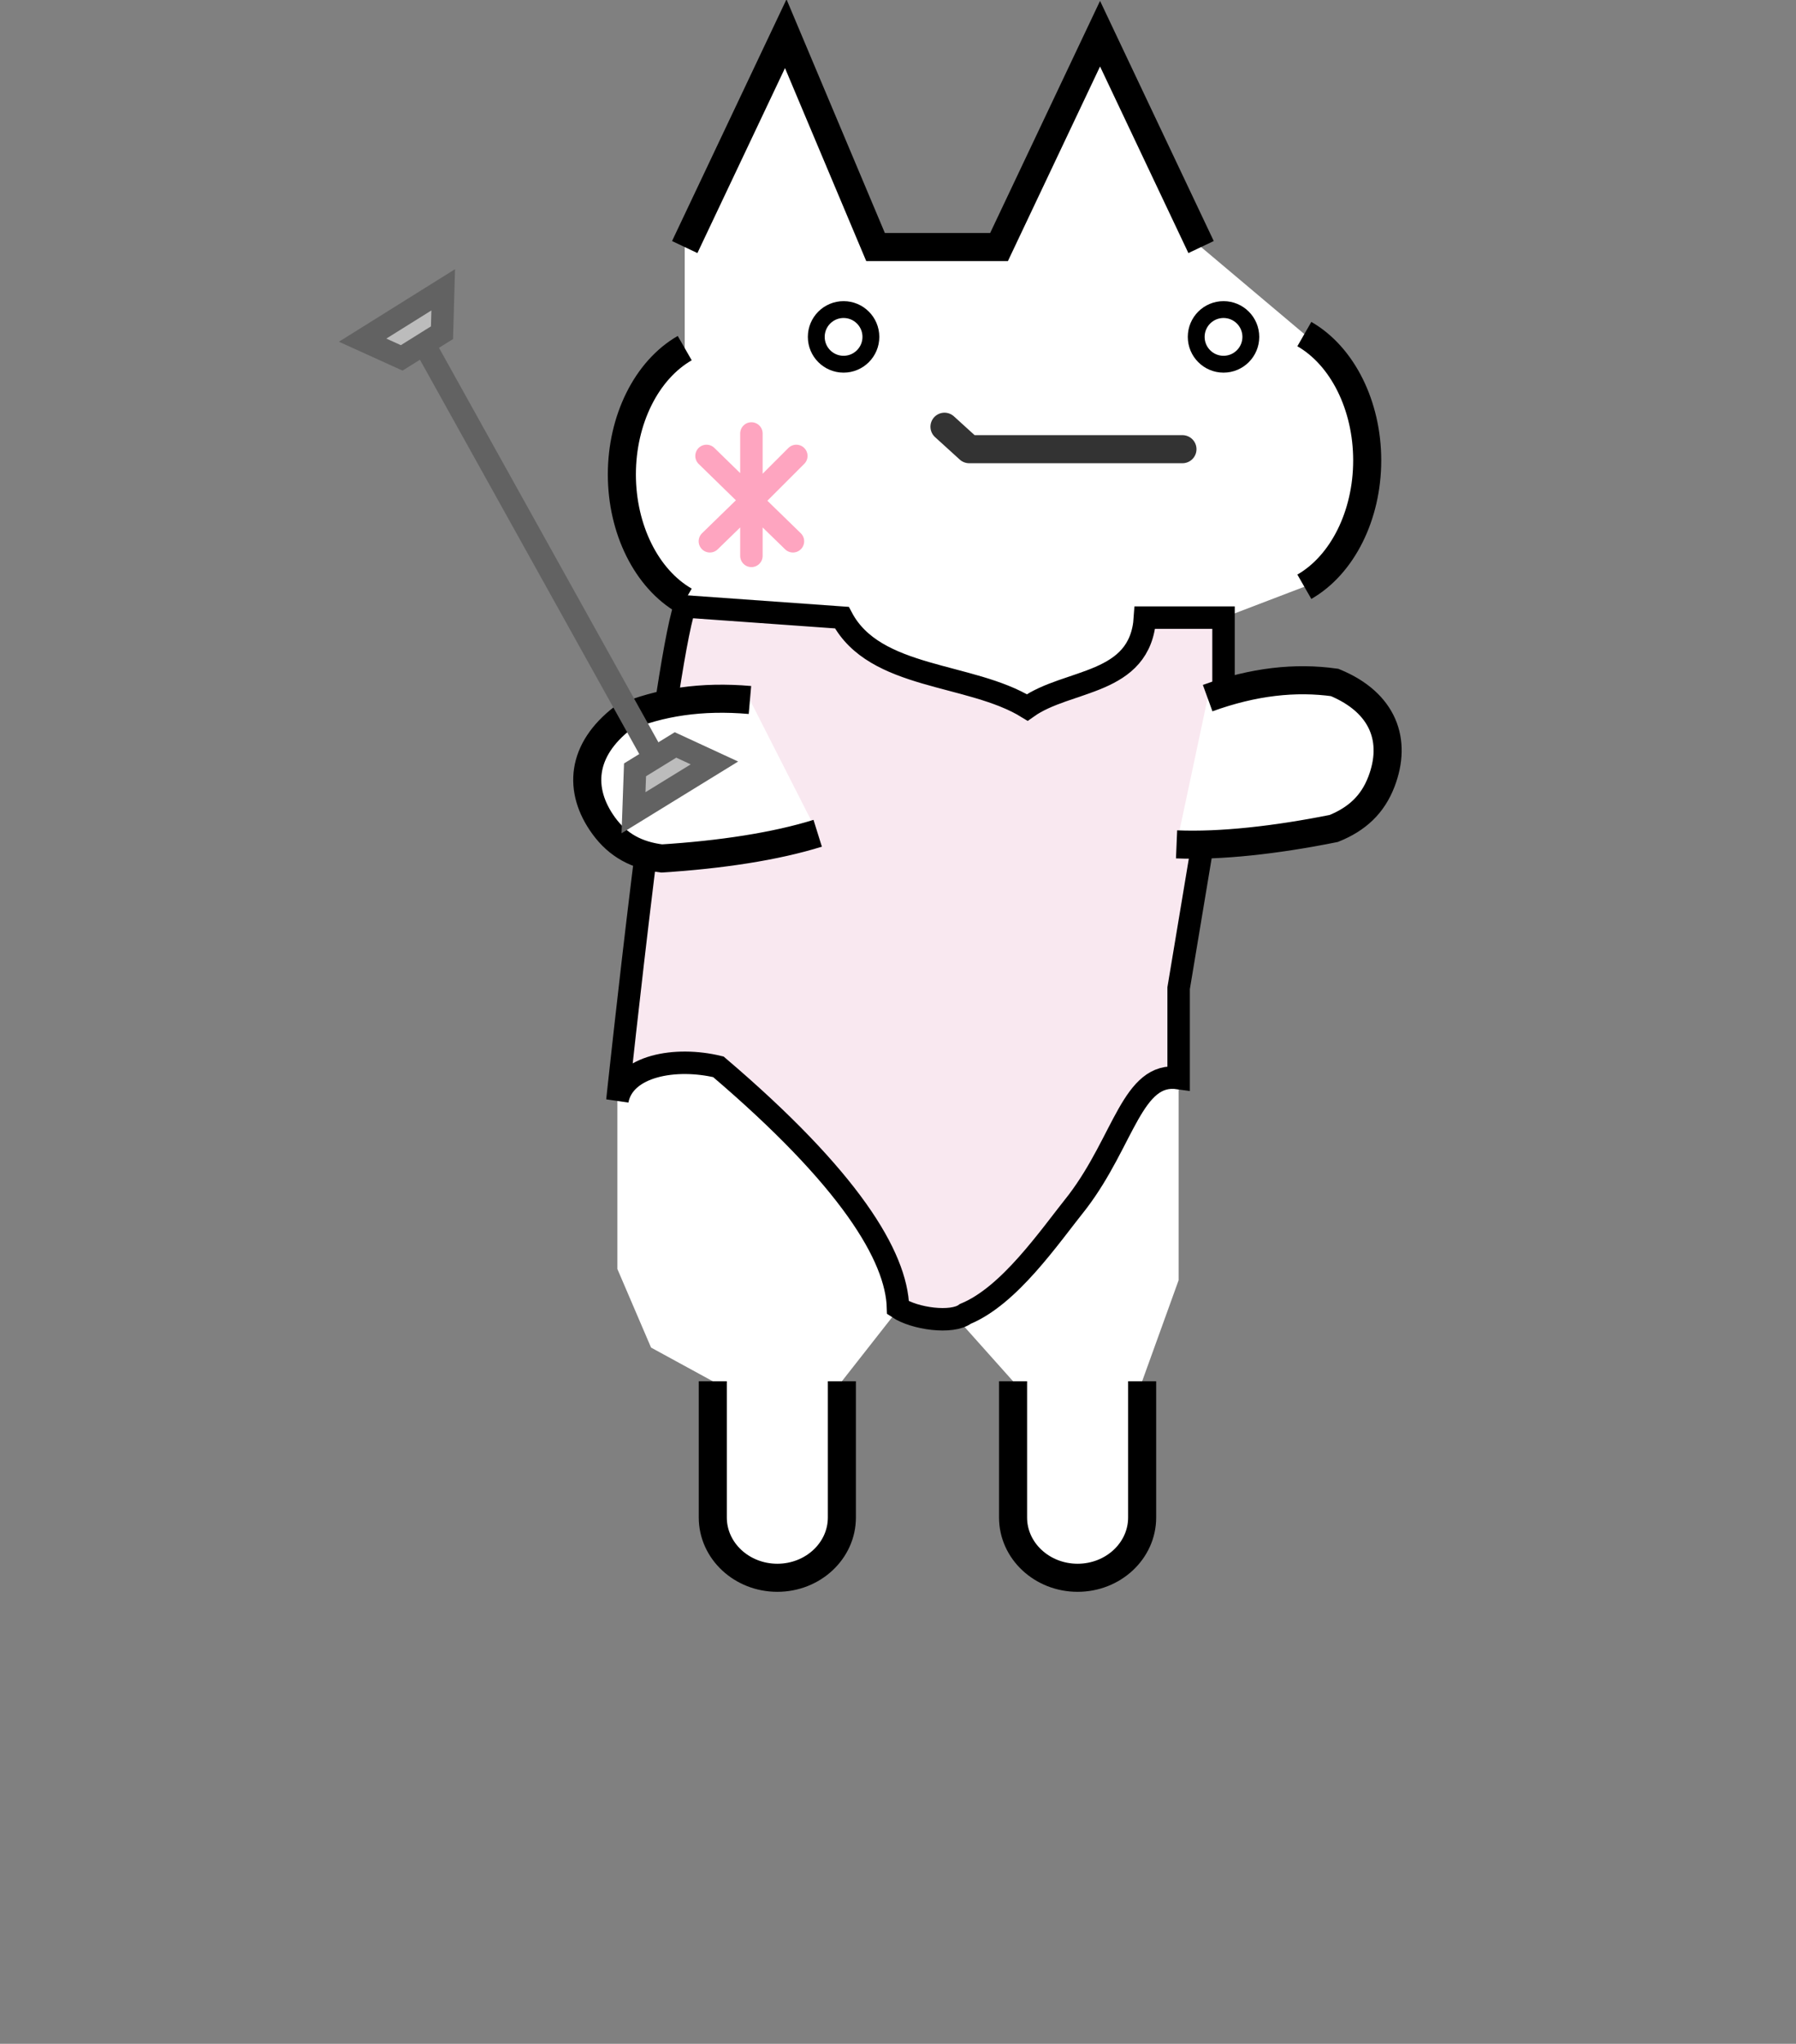
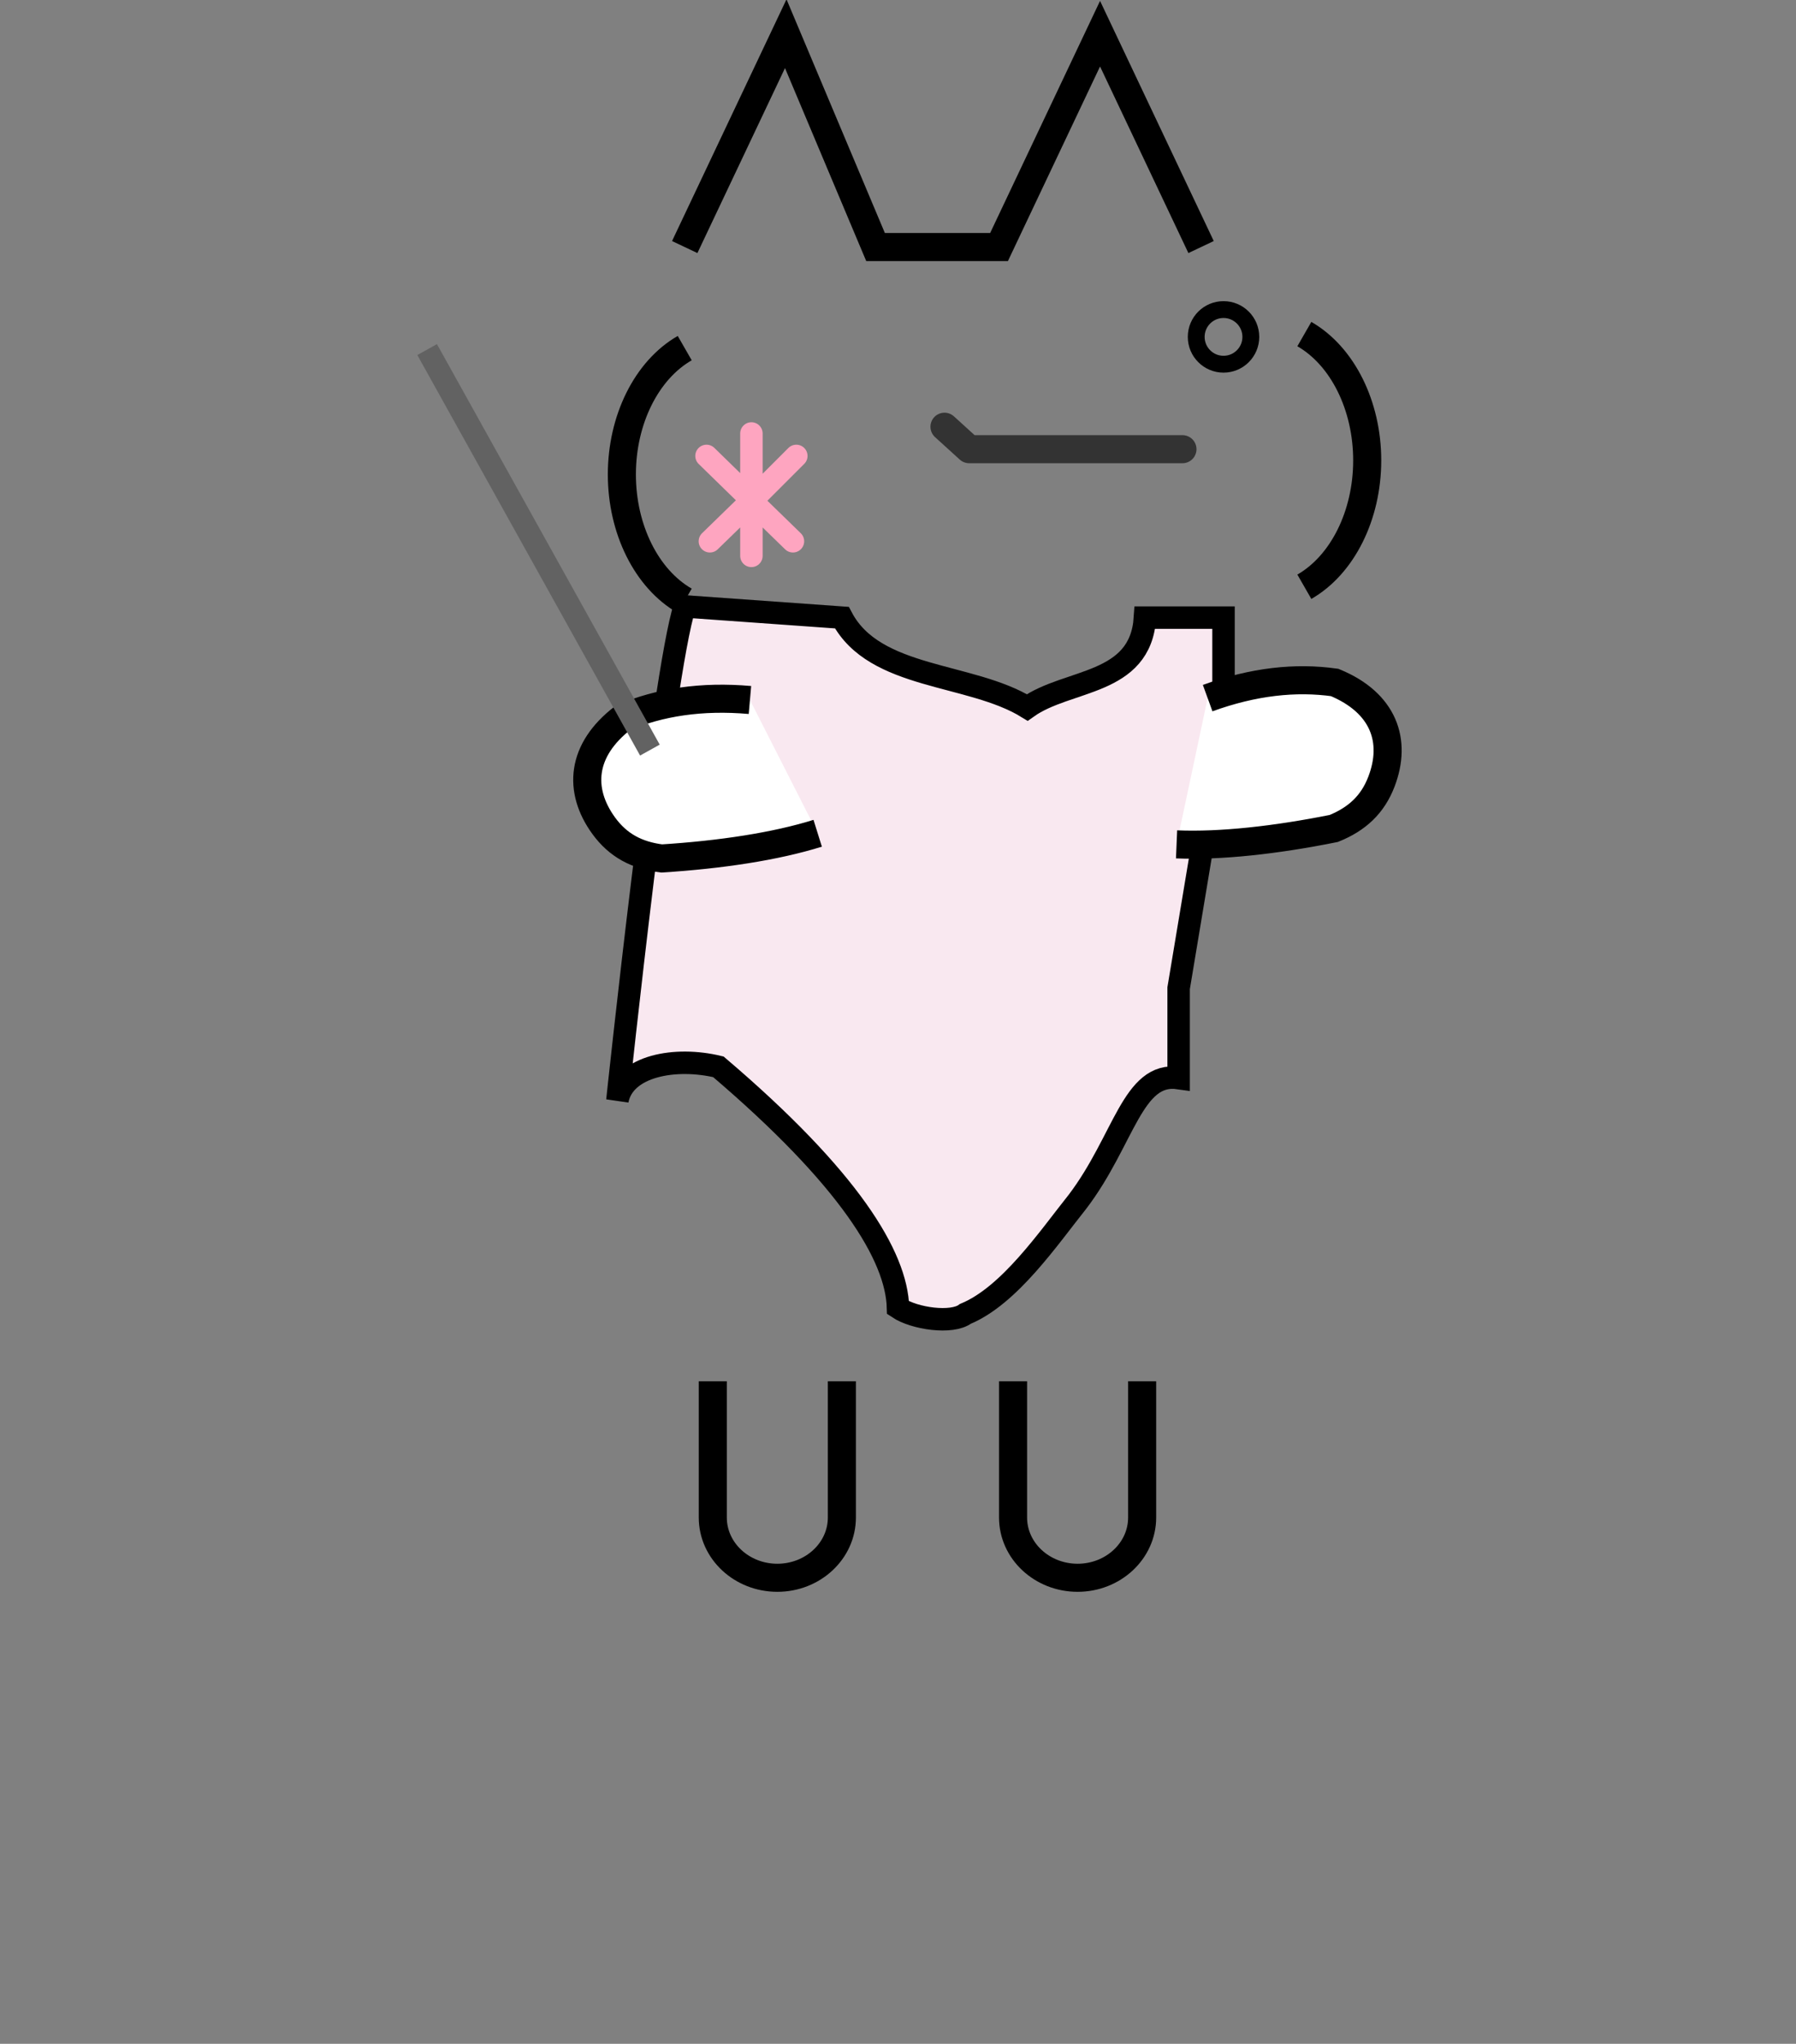
<svg xmlns="http://www.w3.org/2000/svg" height="182" width="160">
  <rect width="100%" height="100%" fill="#808080" stroke="none" />
-   <path d="m61 22 9-19 8 19h11l9-19 9 19 9.2 7.75c7.991 7.966 7.65 15.434 0 22.5L109 55v10c8.679 1.223 4.723.458-.326 7.533-3.498 1.93-.177 7.338-3.674 7.467v34l-3.25 9v13c-4.21 6.781-8.007 6.129-11.5 0v-13L84 116h-3.507L75 123v13c-4.019 6.578-7.84 6.153-11.5 0v-13l-5.5-3-3-7V90l6-36.5c-7.742-7.785-7.562-15.278 0-22.5v-9Z" style="fill:#fff" />
  <path d="M101.75 123v12.133c0 2.962-2.576 5.367-5.75 5.367s-5.75-2.405-5.75-5.367V123M75 123v12.133c0 2.962-2.576 5.367-5.75 5.367s-5.75-2.405-5.75-5.367V123" style="fill:none;stroke:#000;stroke-width:2.5px" />
  <path d="M80 116.449c-.122-4.571-4.311-11.498-16-21.449-3.814-.923-8.419-.115-9 3 0 0 4.038-38.01 6-44l14 1c2.926 5.541 11.436 4.879 16.514 8 3.621-2.577 10.092-1.927 10.486-8h7v9l-4 24v8c-4.112-.592-4.849 5.535-9 11-2.582 3.235-6.073 8.379-10 10-1.194.901-4.537.431-6-.551Z" style="fill:#f9e8f0;stroke:#000;stroke-width:2px" />
  <path d="M104.817 75.19c3.923.164 8.846-.382 14.008-1.417 2.061-.836 3.455-2.117 4.24-4.16 1.395-3.632.215-7.03-4.163-8.84-3.491-.49-7.246-.083-11.316 1.394M72.845 74.201c-3.748 1.171-8.646 1.913-13.9 2.244-2.207-.275-3.884-1.153-5.169-2.924-2.285-3.15-2.022-6.737 1.741-9.616 3.247-1.373 6.98-1.949 11.293-1.571" style="fill:#fff;stroke:#000;stroke-width:2.5px" />
  <path d="m38.052 31.13 19.845 35.664" style="fill:none;stroke:#626262;stroke-width:2px" />
-   <path d="m63.647 67.939-7.21 4.433.136-3.819 3.605-2.217 3.469 1.603ZM32.305 30.291l7.179-4.483-.109 3.82-3.59 2.241-3.48-1.578Z" style="fill:#bcbcbc;stroke:#626262;stroke-width:2px" />
  <path d="M116.2 52.25c3.401-1.952 5.6-6.369 5.6-11.25s-2.199-9.298-5.6-11.25M61 53.5c-3.401-1.952-5.6-6.369-5.6-11.25S57.599 32.952 61 31" style="fill:none;stroke:#000;stroke-width:2.5px" />
  <path d="m61 22 9-19 8 19h11l9-19 9 19" style="fill:none;stroke:#000;stroke-width:2.5px;stroke-miterlimit:3" />
  <path d="m70.941 40.6-4 4 3.7 3.6m-3.7-3.6v-.1 5m0-4.9-3.7 3.6m-.3-7.6 4 3.9v-5.9" style="fill:none;fill-rule:nonzero;stroke:#fea5c0;stroke-width:2px;stroke-linecap:round;stroke-linejoin:round;stroke-miterlimit:4" />
  <path d="M105.341 40h-19l-2.2-2" style="fill:none;fill-rule:nonzero;stroke:#333;stroke-width:2.5px;stroke-linecap:round;stroke-linejoin:round;stroke-miterlimit:4" />
  <g id="gikopoipoi_eyes_open">
    <circle cx="109" cy="30" r="2.433" style="fill:none;stroke:#000;stroke-width:1.5px" />
-     <circle cx="75.152" cy="30" r="2.433" style="fill:none;stroke:#000;stroke-width:1.5px" />
  </g>
  <g id="gikopoipoi_eyes_closed" style="display:none" fill="none" stroke="#000" stroke-linecap="round" stroke-linejoin="round">
-     <path d="M107.46 30.1h6.3" stroke-width="3" />
-     <path d="M-.05 1.55H3.1" stroke-width="1.5" style="display:inline" transform="matrix(2 0 0 2 73.719 27)" />
-   </g>
+     </g>
</svg>